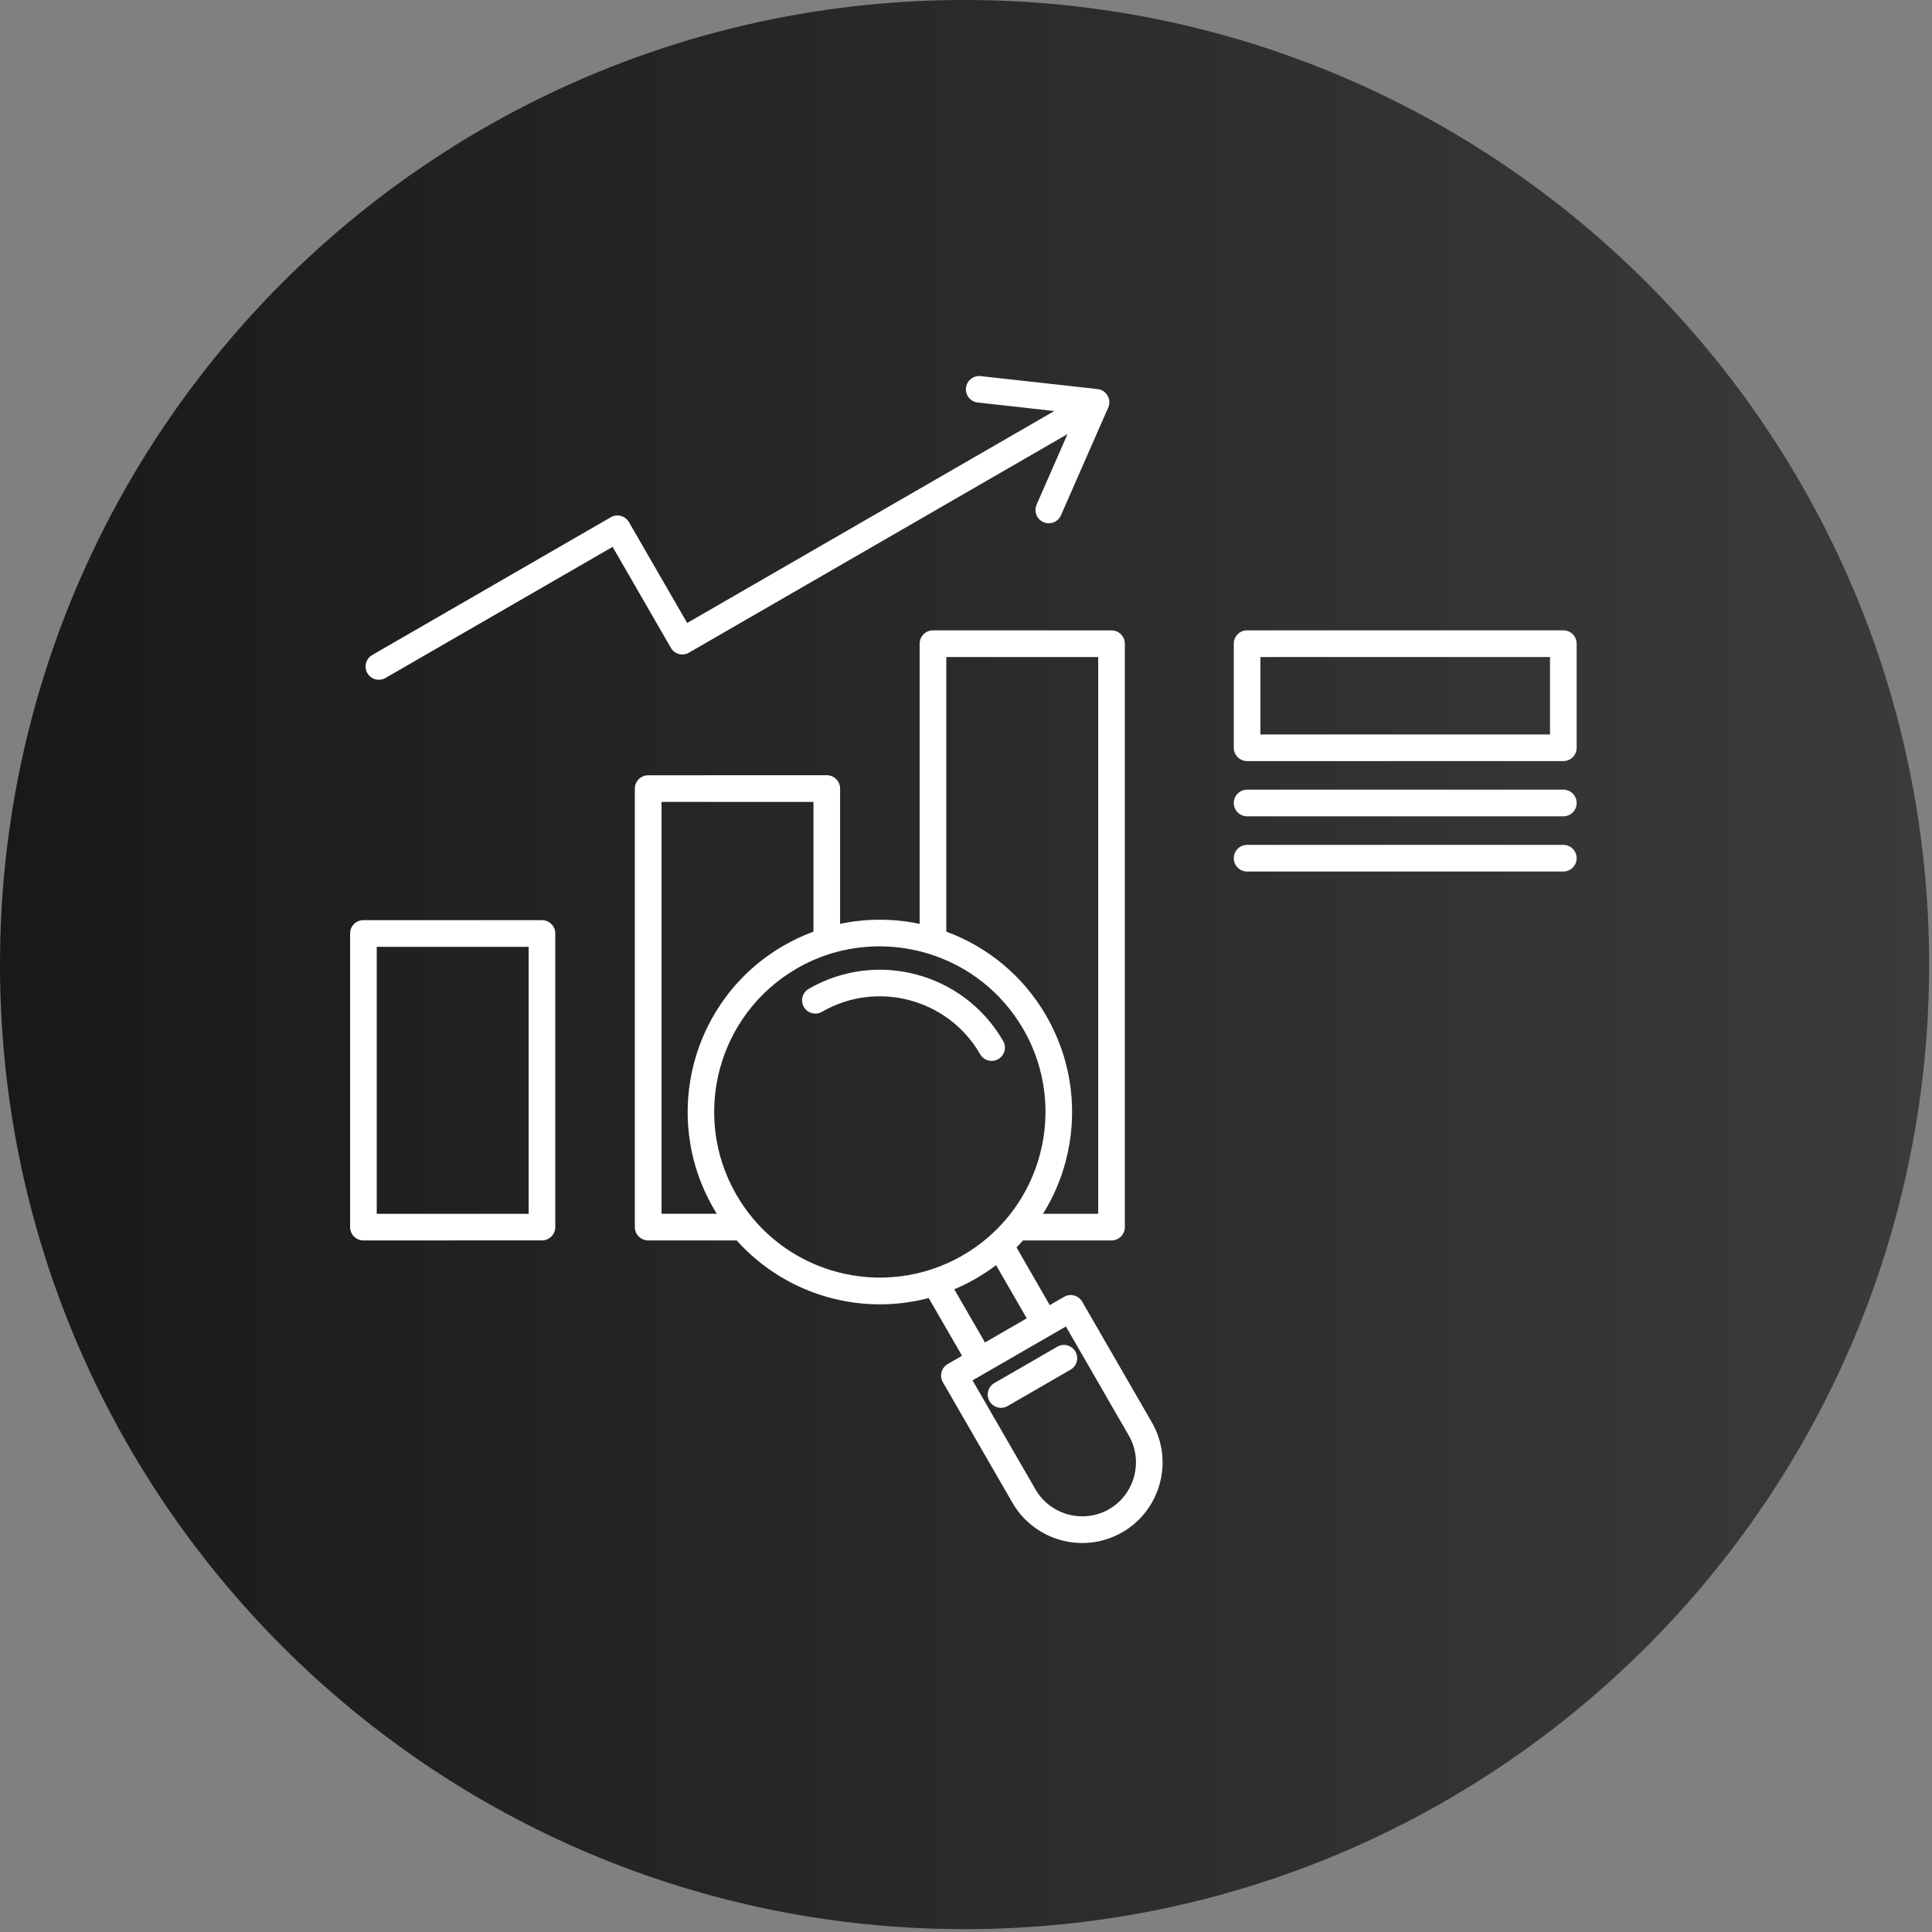
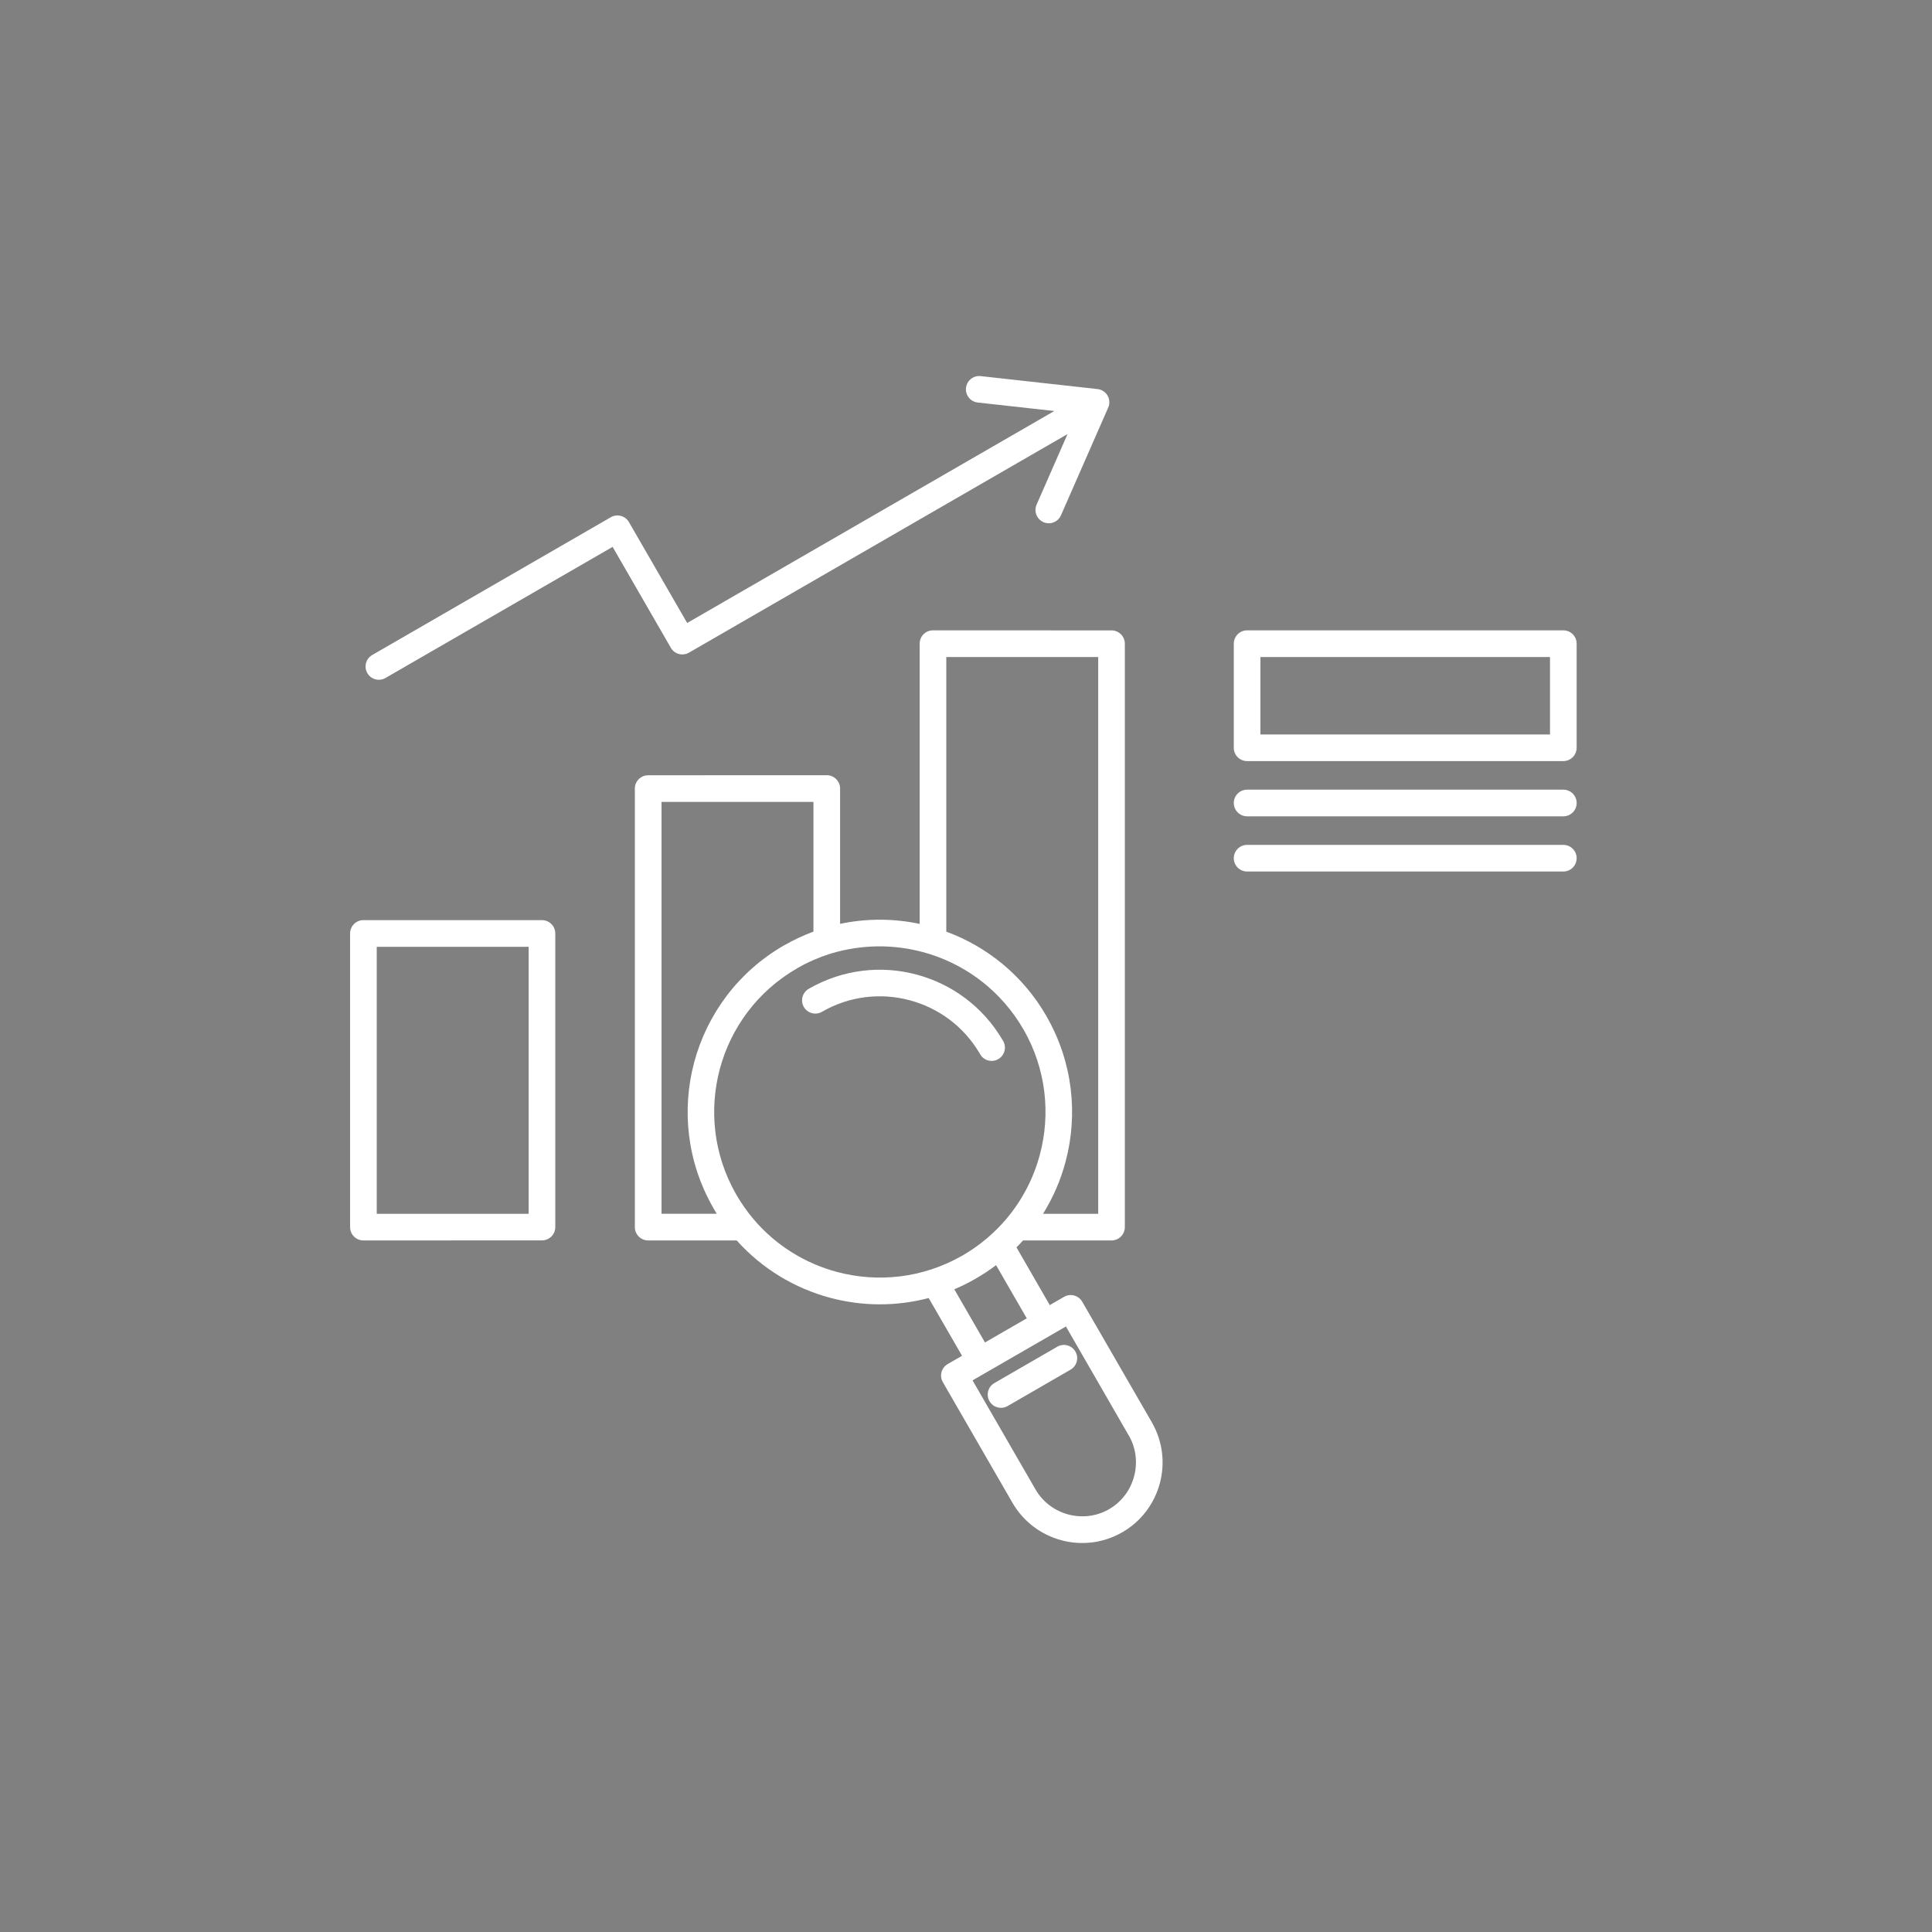
<svg xmlns="http://www.w3.org/2000/svg" width="149" height="149" viewBox="0 0 149 149" fill="none">
  <rect x="0" y="0" width="149" height="149" fill="#808080" stroke="none" />
-   <path d="M74.39 148.78C115.474 148.78 148.78 115.474 148.78 74.39C148.78 33.306 115.474 0 74.39 0C33.306 0 0 33.306 0 74.39C0 115.474 33.306 148.78 74.39 148.78Z" fill="url(#paint0_linear_9_78)" />
-   <path fill-rule="evenodd" clip-rule="evenodd" d="M77.707 108.438C77.218 108.719 76.592 108.55 76.311 108.061C76.029 107.572 76.199 106.946 76.688 106.665L81.543 103.86C82.032 103.578 82.657 103.748 82.939 104.237C83.221 104.726 83.051 105.351 82.562 105.633L77.707 108.438ZM78.394 96.2C78.568 96.026 78.734 95.848 78.9 95.666H85.723C86.29 95.666 86.75 95.206 86.75 94.638V49.645C86.75 49.077 86.29 48.617 85.723 48.617L71.953 48.613C71.385 48.613 70.926 49.073 70.926 49.64V71.253C68.929 70.83 66.837 70.818 64.79 71.249V60.813C64.79 60.246 64.33 59.786 63.763 59.786L49.989 59.79C49.421 59.79 48.961 60.25 48.961 60.818V94.639C48.961 95.206 49.421 95.666 49.989 95.666H56.816C58.771 97.849 61.29 99.357 64.016 100.086C66.468 100.745 69.091 100.774 71.622 100.107L74.195 104.561L73.088 105.199C72.6 105.484 72.43 106.11 72.716 106.599L78.084 115.899C78.938 117.378 80.317 118.372 81.854 118.787C83.366 119.193 85.032 119.031 86.498 118.202C86.519 118.19 86.54 118.182 86.56 118.169C88.039 117.316 89.034 115.936 89.448 114.399C89.854 112.887 89.692 111.218 88.864 109.751C88.851 109.731 88.843 109.71 88.831 109.689L83.462 100.389C83.176 99.9 82.55 99.73 82.061 100.016L80.96 100.654L78.394 96.2ZM73.597 99.432C74.14 99.204 74.678 98.939 75.205 98.636C75.225 98.628 75.246 98.615 75.267 98.603C75.809 98.288 76.331 97.944 76.82 97.572L79.186 101.673L75.963 103.533L73.597 99.432ZM75.408 31.044C74.844 30.982 74.438 30.477 74.5 29.913C74.562 29.35 75.068 28.944 75.631 29.006L84.642 30.005C85.205 30.067 85.611 30.572 85.549 31.136C85.536 31.26 85.499 31.376 85.445 31.484L81.825 39.74C81.597 40.258 80.992 40.498 80.474 40.27C79.956 40.042 79.716 39.438 79.944 38.92L82.33 33.476L53.137 50.333C52.648 50.619 52.018 50.449 51.737 49.961C51.724 49.944 51.716 49.923 51.708 49.907L47.246 42.176L29.726 52.289C29.237 52.571 28.612 52.401 28.33 51.912C28.048 51.423 28.218 50.797 28.707 50.516L47.109 39.889C47.598 39.608 48.224 39.777 48.505 40.266L52.996 48.046L81.311 31.699L75.408 31.044ZM96.179 48.613H120.567C121.135 48.613 121.594 49.073 121.594 49.641V57.669C121.594 58.237 121.135 58.697 120.567 58.697H96.179C95.612 58.697 95.152 58.237 95.152 57.669V49.641C95.152 49.077 95.612 48.613 96.179 48.613ZM119.539 50.672H97.206V56.642H119.539V50.672ZM96.179 67.214C95.612 67.214 95.152 66.754 95.152 66.187C95.152 65.619 95.612 65.159 96.179 65.159H120.567C121.135 65.159 121.594 65.619 121.594 66.187C121.594 66.754 121.135 67.214 120.567 67.214H96.179ZM60.506 72.89C60.485 72.898 60.465 72.91 60.444 72.923C56.898 74.969 54.52 78.263 53.538 81.925C52.565 85.566 52.971 89.581 54.988 93.115C55.001 93.135 55.009 93.156 55.021 93.177C55.104 93.322 55.191 93.467 55.278 93.608H51.019V61.846H62.735V71.85C61.973 72.132 61.231 72.475 60.506 72.89ZM72.98 71.85V50.672H84.696V93.611H80.441C81.216 92.364 81.804 91.009 82.177 89.601C83.15 85.959 82.745 81.945 80.727 78.411C80.719 78.391 80.706 78.37 80.694 78.349C78.892 75.225 76.12 73.006 72.98 71.85ZM71.161 73.424C71.306 73.462 71.451 73.503 71.596 73.549C71.629 73.561 71.663 73.569 71.696 73.578C74.637 74.505 77.255 76.494 78.921 79.373L78.95 79.419C80.685 82.459 81.038 85.923 80.192 89.063C79.72 90.832 78.867 92.497 77.674 93.93C77.653 93.955 77.632 93.98 77.612 94.005C76.696 95.086 75.59 96.031 74.302 96.785C74.256 96.81 74.21 96.835 74.165 96.864C71.128 98.587 67.682 98.931 64.546 98.094C62.085 97.435 59.819 96.043 58.104 94.013C58.083 93.984 58.058 93.955 58.033 93.926C57.59 93.392 57.184 92.816 56.824 92.199C56.799 92.153 56.774 92.108 56.745 92.062C55.022 89.025 54.678 85.579 55.514 82.443C56.36 79.286 58.41 76.448 61.468 74.684L61.513 74.655C62.313 74.199 63.141 73.838 63.986 73.569C64.036 73.557 64.086 73.54 64.135 73.524C66.464 72.832 68.895 72.815 71.161 73.424ZM96.179 62.956C95.612 62.956 95.152 62.496 95.152 61.928C95.152 61.361 95.612 60.901 96.179 60.901H120.567C121.135 60.901 121.595 61.361 121.595 61.928C121.595 62.496 121.135 62.956 120.567 62.956H96.179ZM75.569 81.274C75.561 81.257 75.548 81.241 75.544 81.224C74.31 79.132 72.35 77.728 70.167 77.144C67.959 76.551 65.523 76.8 63.389 78.034C62.901 78.316 62.275 78.146 61.993 77.657C61.712 77.169 61.882 76.543 62.37 76.261C64.997 74.745 67.988 74.434 70.697 75.164C73.377 75.88 75.789 77.612 77.309 80.189C77.321 80.209 77.334 80.23 77.346 80.251L77.363 80.28C77.649 80.769 77.479 81.398 76.99 81.68C76.501 81.966 75.871 81.796 75.59 81.307L75.569 81.274ZM82.206 102.302L75.005 106.457L79.823 114.805C79.848 114.842 79.873 114.884 79.894 114.925C80.466 115.882 81.377 116.528 82.384 116.798C83.391 117.067 84.492 116.967 85.462 116.433C85.503 116.404 85.544 116.379 85.59 116.358C86.547 115.787 87.193 114.875 87.463 113.864C87.736 112.85 87.628 111.735 87.086 110.762L87.057 110.716L82.206 102.302ZM28.027 70.963H41.797C42.365 70.963 42.825 71.422 42.825 71.99V94.634C42.825 95.202 42.365 95.662 41.797 95.662L28.027 95.666C27.46 95.666 27 95.206 27 94.638V71.991C27 71.423 27.46 70.963 28.027 70.963ZM40.771 73.022H29.055V93.611H40.771V73.022Z" fill="white" />
+   <path fill-rule="evenodd" clip-rule="evenodd" d="M77.707 108.438C77.218 108.719 76.592 108.55 76.311 108.061C76.029 107.572 76.199 106.946 76.688 106.665L81.543 103.86C82.032 103.578 82.657 103.748 82.939 104.237C83.221 104.726 83.051 105.351 82.562 105.633L77.707 108.438ZM78.394 96.2C78.568 96.026 78.734 95.848 78.9 95.666H85.723C86.29 95.666 86.75 95.206 86.75 94.638V49.645C86.75 49.077 86.29 48.617 85.723 48.617L71.953 48.613C71.385 48.613 70.926 49.073 70.926 49.64V71.253C68.929 70.83 66.837 70.818 64.79 71.249V60.813C64.79 60.246 64.33 59.786 63.763 59.786L49.989 59.79C49.421 59.79 48.961 60.25 48.961 60.818V94.639C48.961 95.206 49.421 95.666 49.989 95.666H56.816C58.771 97.849 61.29 99.357 64.016 100.086C66.468 100.745 69.091 100.774 71.622 100.107L74.195 104.561L73.088 105.199C72.6 105.484 72.43 106.11 72.716 106.599L78.084 115.899C78.938 117.378 80.317 118.372 81.854 118.787C83.366 119.193 85.032 119.031 86.498 118.202C86.519 118.19 86.54 118.182 86.56 118.169C88.039 117.316 89.034 115.936 89.448 114.399C89.854 112.887 89.692 111.218 88.864 109.751C88.851 109.731 88.843 109.71 88.831 109.689L83.462 100.389C83.176 99.9 82.55 99.73 82.061 100.016L80.96 100.654L78.394 96.2ZM73.597 99.432C74.14 99.204 74.678 98.939 75.205 98.636C75.809 98.288 76.331 97.944 76.82 97.572L79.186 101.673L75.963 103.533L73.597 99.432ZM75.408 31.044C74.844 30.982 74.438 30.477 74.5 29.913C74.562 29.35 75.068 28.944 75.631 29.006L84.642 30.005C85.205 30.067 85.611 30.572 85.549 31.136C85.536 31.26 85.499 31.376 85.445 31.484L81.825 39.74C81.597 40.258 80.992 40.498 80.474 40.27C79.956 40.042 79.716 39.438 79.944 38.92L82.33 33.476L53.137 50.333C52.648 50.619 52.018 50.449 51.737 49.961C51.724 49.944 51.716 49.923 51.708 49.907L47.246 42.176L29.726 52.289C29.237 52.571 28.612 52.401 28.33 51.912C28.048 51.423 28.218 50.797 28.707 50.516L47.109 39.889C47.598 39.608 48.224 39.777 48.505 40.266L52.996 48.046L81.311 31.699L75.408 31.044ZM96.179 48.613H120.567C121.135 48.613 121.594 49.073 121.594 49.641V57.669C121.594 58.237 121.135 58.697 120.567 58.697H96.179C95.612 58.697 95.152 58.237 95.152 57.669V49.641C95.152 49.077 95.612 48.613 96.179 48.613ZM119.539 50.672H97.206V56.642H119.539V50.672ZM96.179 67.214C95.612 67.214 95.152 66.754 95.152 66.187C95.152 65.619 95.612 65.159 96.179 65.159H120.567C121.135 65.159 121.594 65.619 121.594 66.187C121.594 66.754 121.135 67.214 120.567 67.214H96.179ZM60.506 72.89C60.485 72.898 60.465 72.91 60.444 72.923C56.898 74.969 54.52 78.263 53.538 81.925C52.565 85.566 52.971 89.581 54.988 93.115C55.001 93.135 55.009 93.156 55.021 93.177C55.104 93.322 55.191 93.467 55.278 93.608H51.019V61.846H62.735V71.85C61.973 72.132 61.231 72.475 60.506 72.89ZM72.98 71.85V50.672H84.696V93.611H80.441C81.216 92.364 81.804 91.009 82.177 89.601C83.15 85.959 82.745 81.945 80.727 78.411C80.719 78.391 80.706 78.37 80.694 78.349C78.892 75.225 76.12 73.006 72.98 71.85ZM71.161 73.424C71.306 73.462 71.451 73.503 71.596 73.549C71.629 73.561 71.663 73.569 71.696 73.578C74.637 74.505 77.255 76.494 78.921 79.373L78.95 79.419C80.685 82.459 81.038 85.923 80.192 89.063C79.72 90.832 78.867 92.497 77.674 93.93C77.653 93.955 77.632 93.98 77.612 94.005C76.696 95.086 75.59 96.031 74.302 96.785C74.256 96.81 74.21 96.835 74.165 96.864C71.128 98.587 67.682 98.931 64.546 98.094C62.085 97.435 59.819 96.043 58.104 94.013C58.083 93.984 58.058 93.955 58.033 93.926C57.59 93.392 57.184 92.816 56.824 92.199C56.799 92.153 56.774 92.108 56.745 92.062C55.022 89.025 54.678 85.579 55.514 82.443C56.36 79.286 58.41 76.448 61.468 74.684L61.513 74.655C62.313 74.199 63.141 73.838 63.986 73.569C64.036 73.557 64.086 73.54 64.135 73.524C66.464 72.832 68.895 72.815 71.161 73.424ZM96.179 62.956C95.612 62.956 95.152 62.496 95.152 61.928C95.152 61.361 95.612 60.901 96.179 60.901H120.567C121.135 60.901 121.595 61.361 121.595 61.928C121.595 62.496 121.135 62.956 120.567 62.956H96.179ZM75.569 81.274C75.561 81.257 75.548 81.241 75.544 81.224C74.31 79.132 72.35 77.728 70.167 77.144C67.959 76.551 65.523 76.8 63.389 78.034C62.901 78.316 62.275 78.146 61.993 77.657C61.712 77.169 61.882 76.543 62.37 76.261C64.997 74.745 67.988 74.434 70.697 75.164C73.377 75.88 75.789 77.612 77.309 80.189C77.321 80.209 77.334 80.23 77.346 80.251L77.363 80.28C77.649 80.769 77.479 81.398 76.99 81.68C76.501 81.966 75.871 81.796 75.59 81.307L75.569 81.274ZM82.206 102.302L75.005 106.457L79.823 114.805C79.848 114.842 79.873 114.884 79.894 114.925C80.466 115.882 81.377 116.528 82.384 116.798C83.391 117.067 84.492 116.967 85.462 116.433C85.503 116.404 85.544 116.379 85.59 116.358C86.547 115.787 87.193 114.875 87.463 113.864C87.736 112.85 87.628 111.735 87.086 110.762L87.057 110.716L82.206 102.302ZM28.027 70.963H41.797C42.365 70.963 42.825 71.422 42.825 71.99V94.634C42.825 95.202 42.365 95.662 41.797 95.662L28.027 95.666C27.46 95.666 27 95.206 27 94.638V71.991C27 71.423 27.46 70.963 28.027 70.963ZM40.771 73.022H29.055V93.611H40.771V73.022Z" fill="white" />
  <defs>
    <linearGradient id="paint0_linear_9_78" x1="148.78" y1="74.39" x2="0" y2="74.39" gradientUnits="userSpaceOnUse">
      <stop stop-color="#3B3B3B" />
      <stop offset="1" stop-color="#191919" />
    </linearGradient>
  </defs>
</svg>